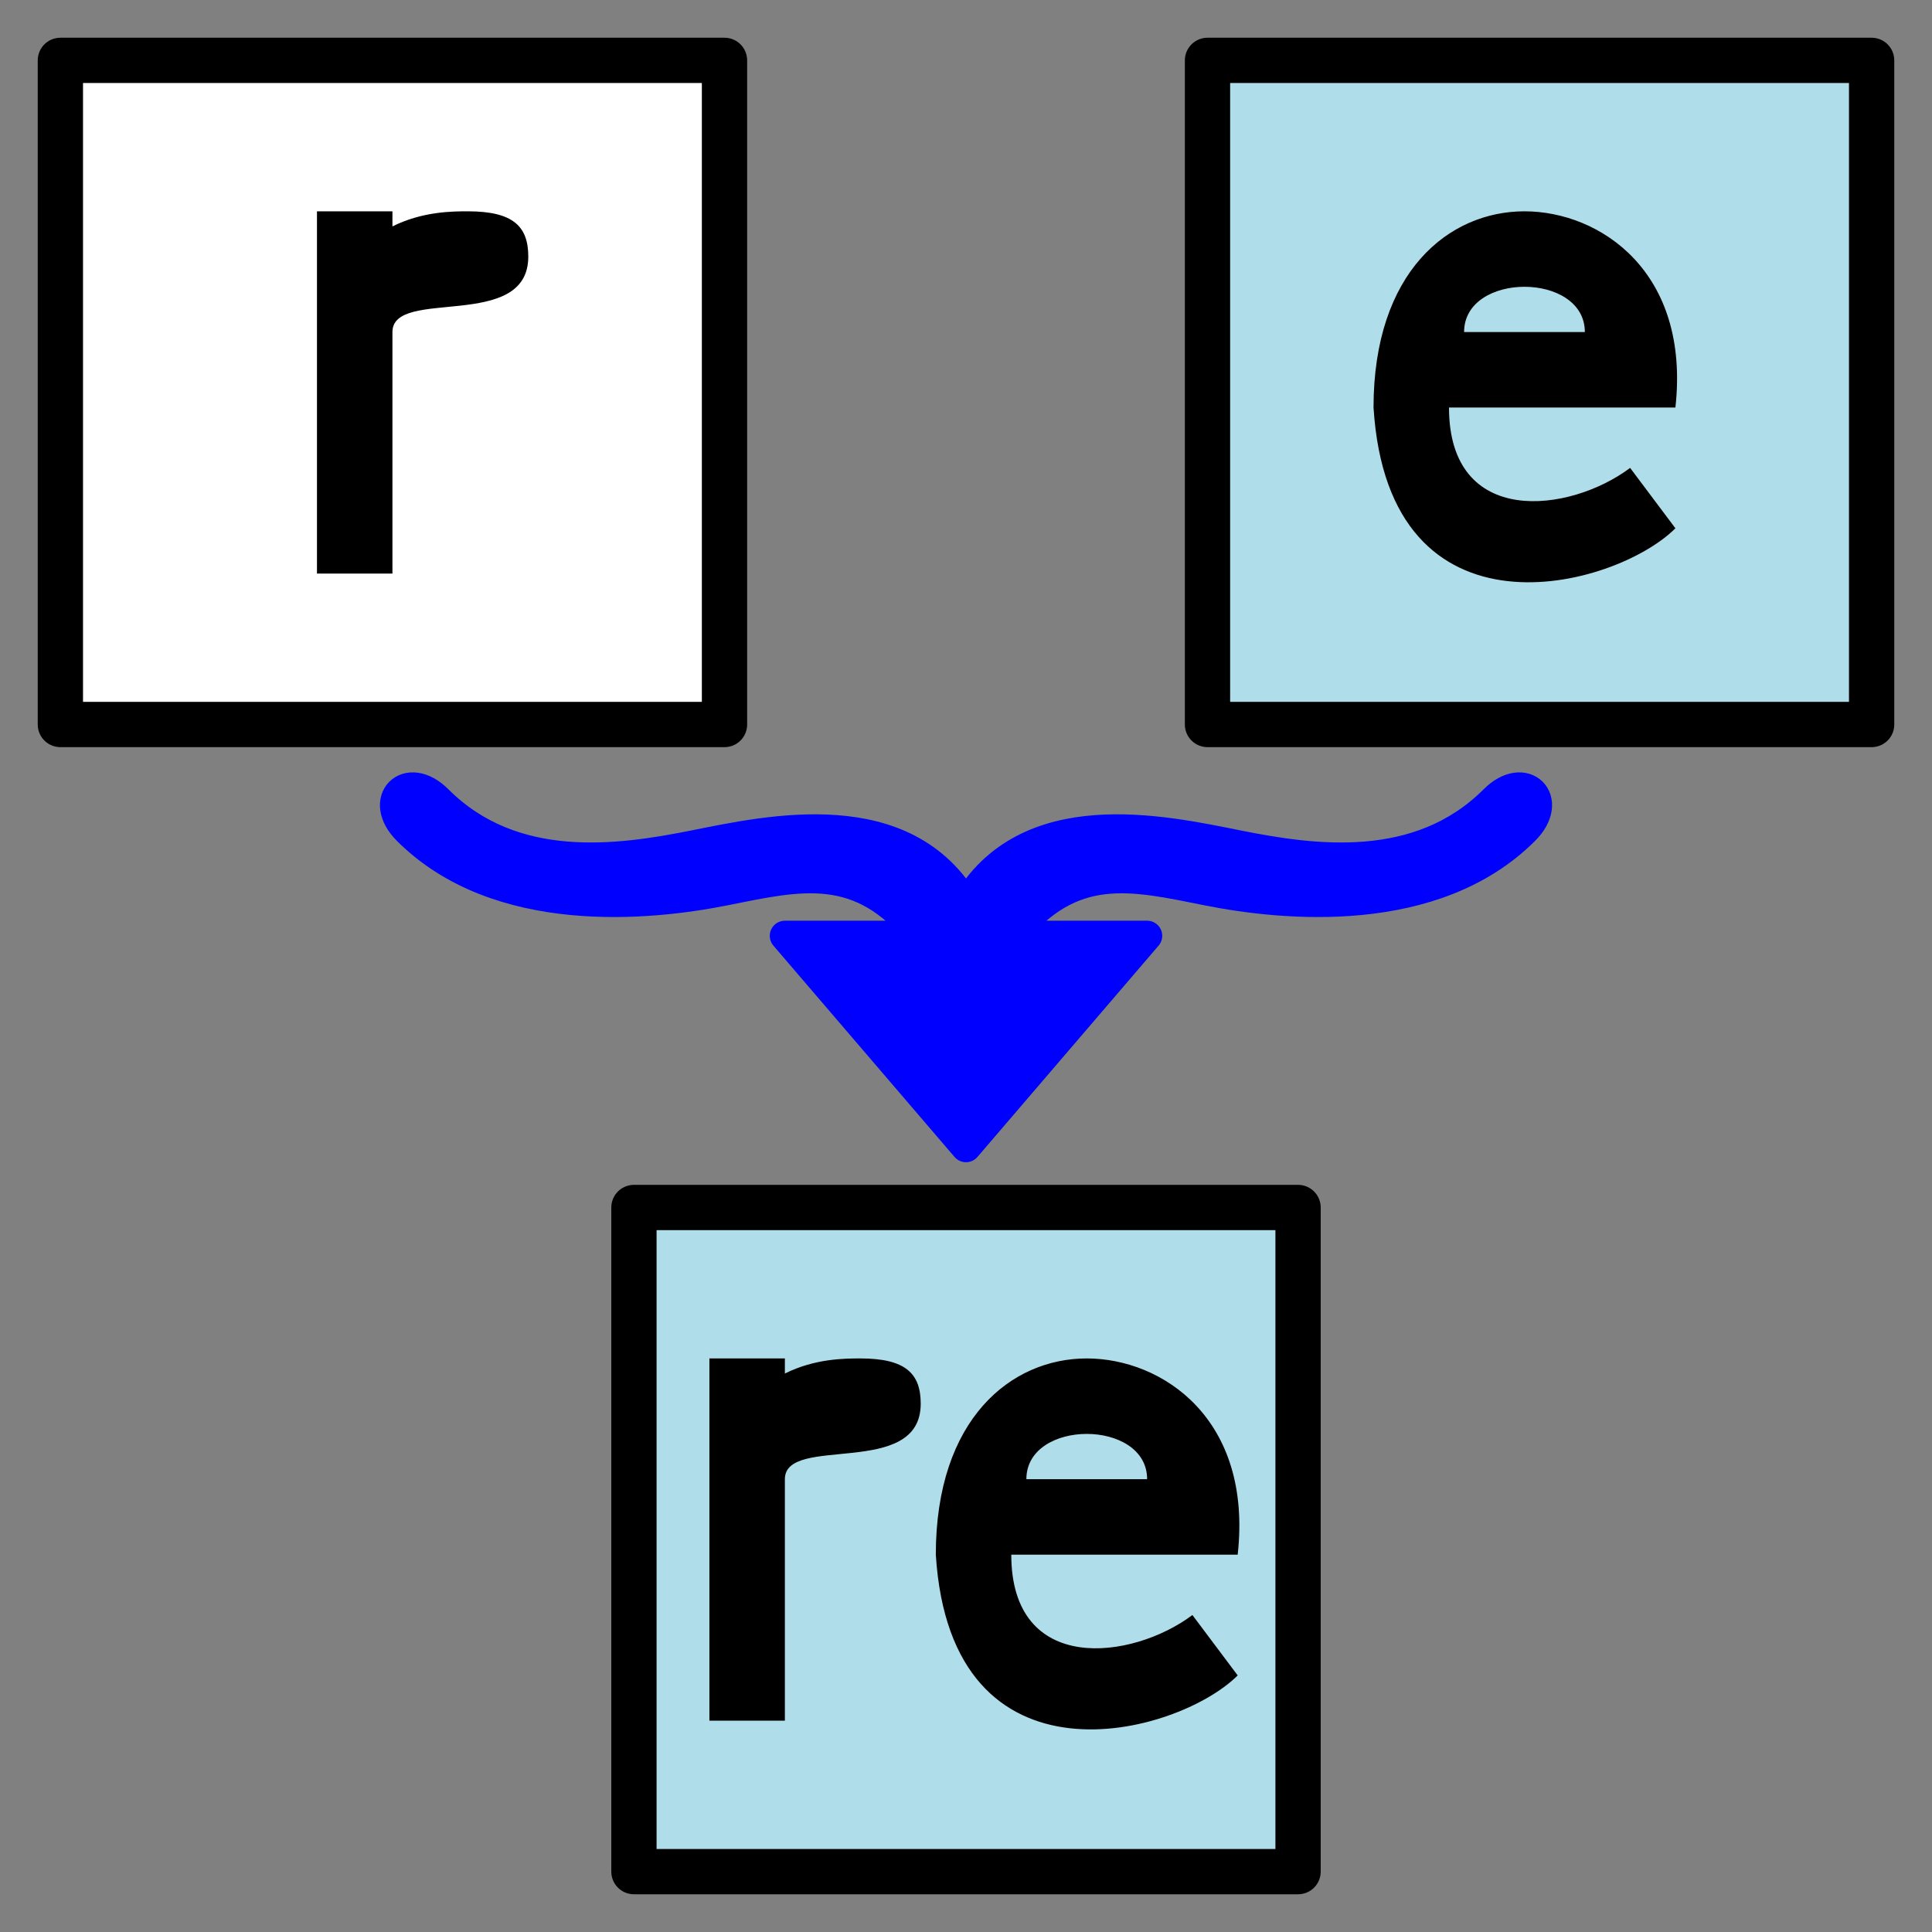
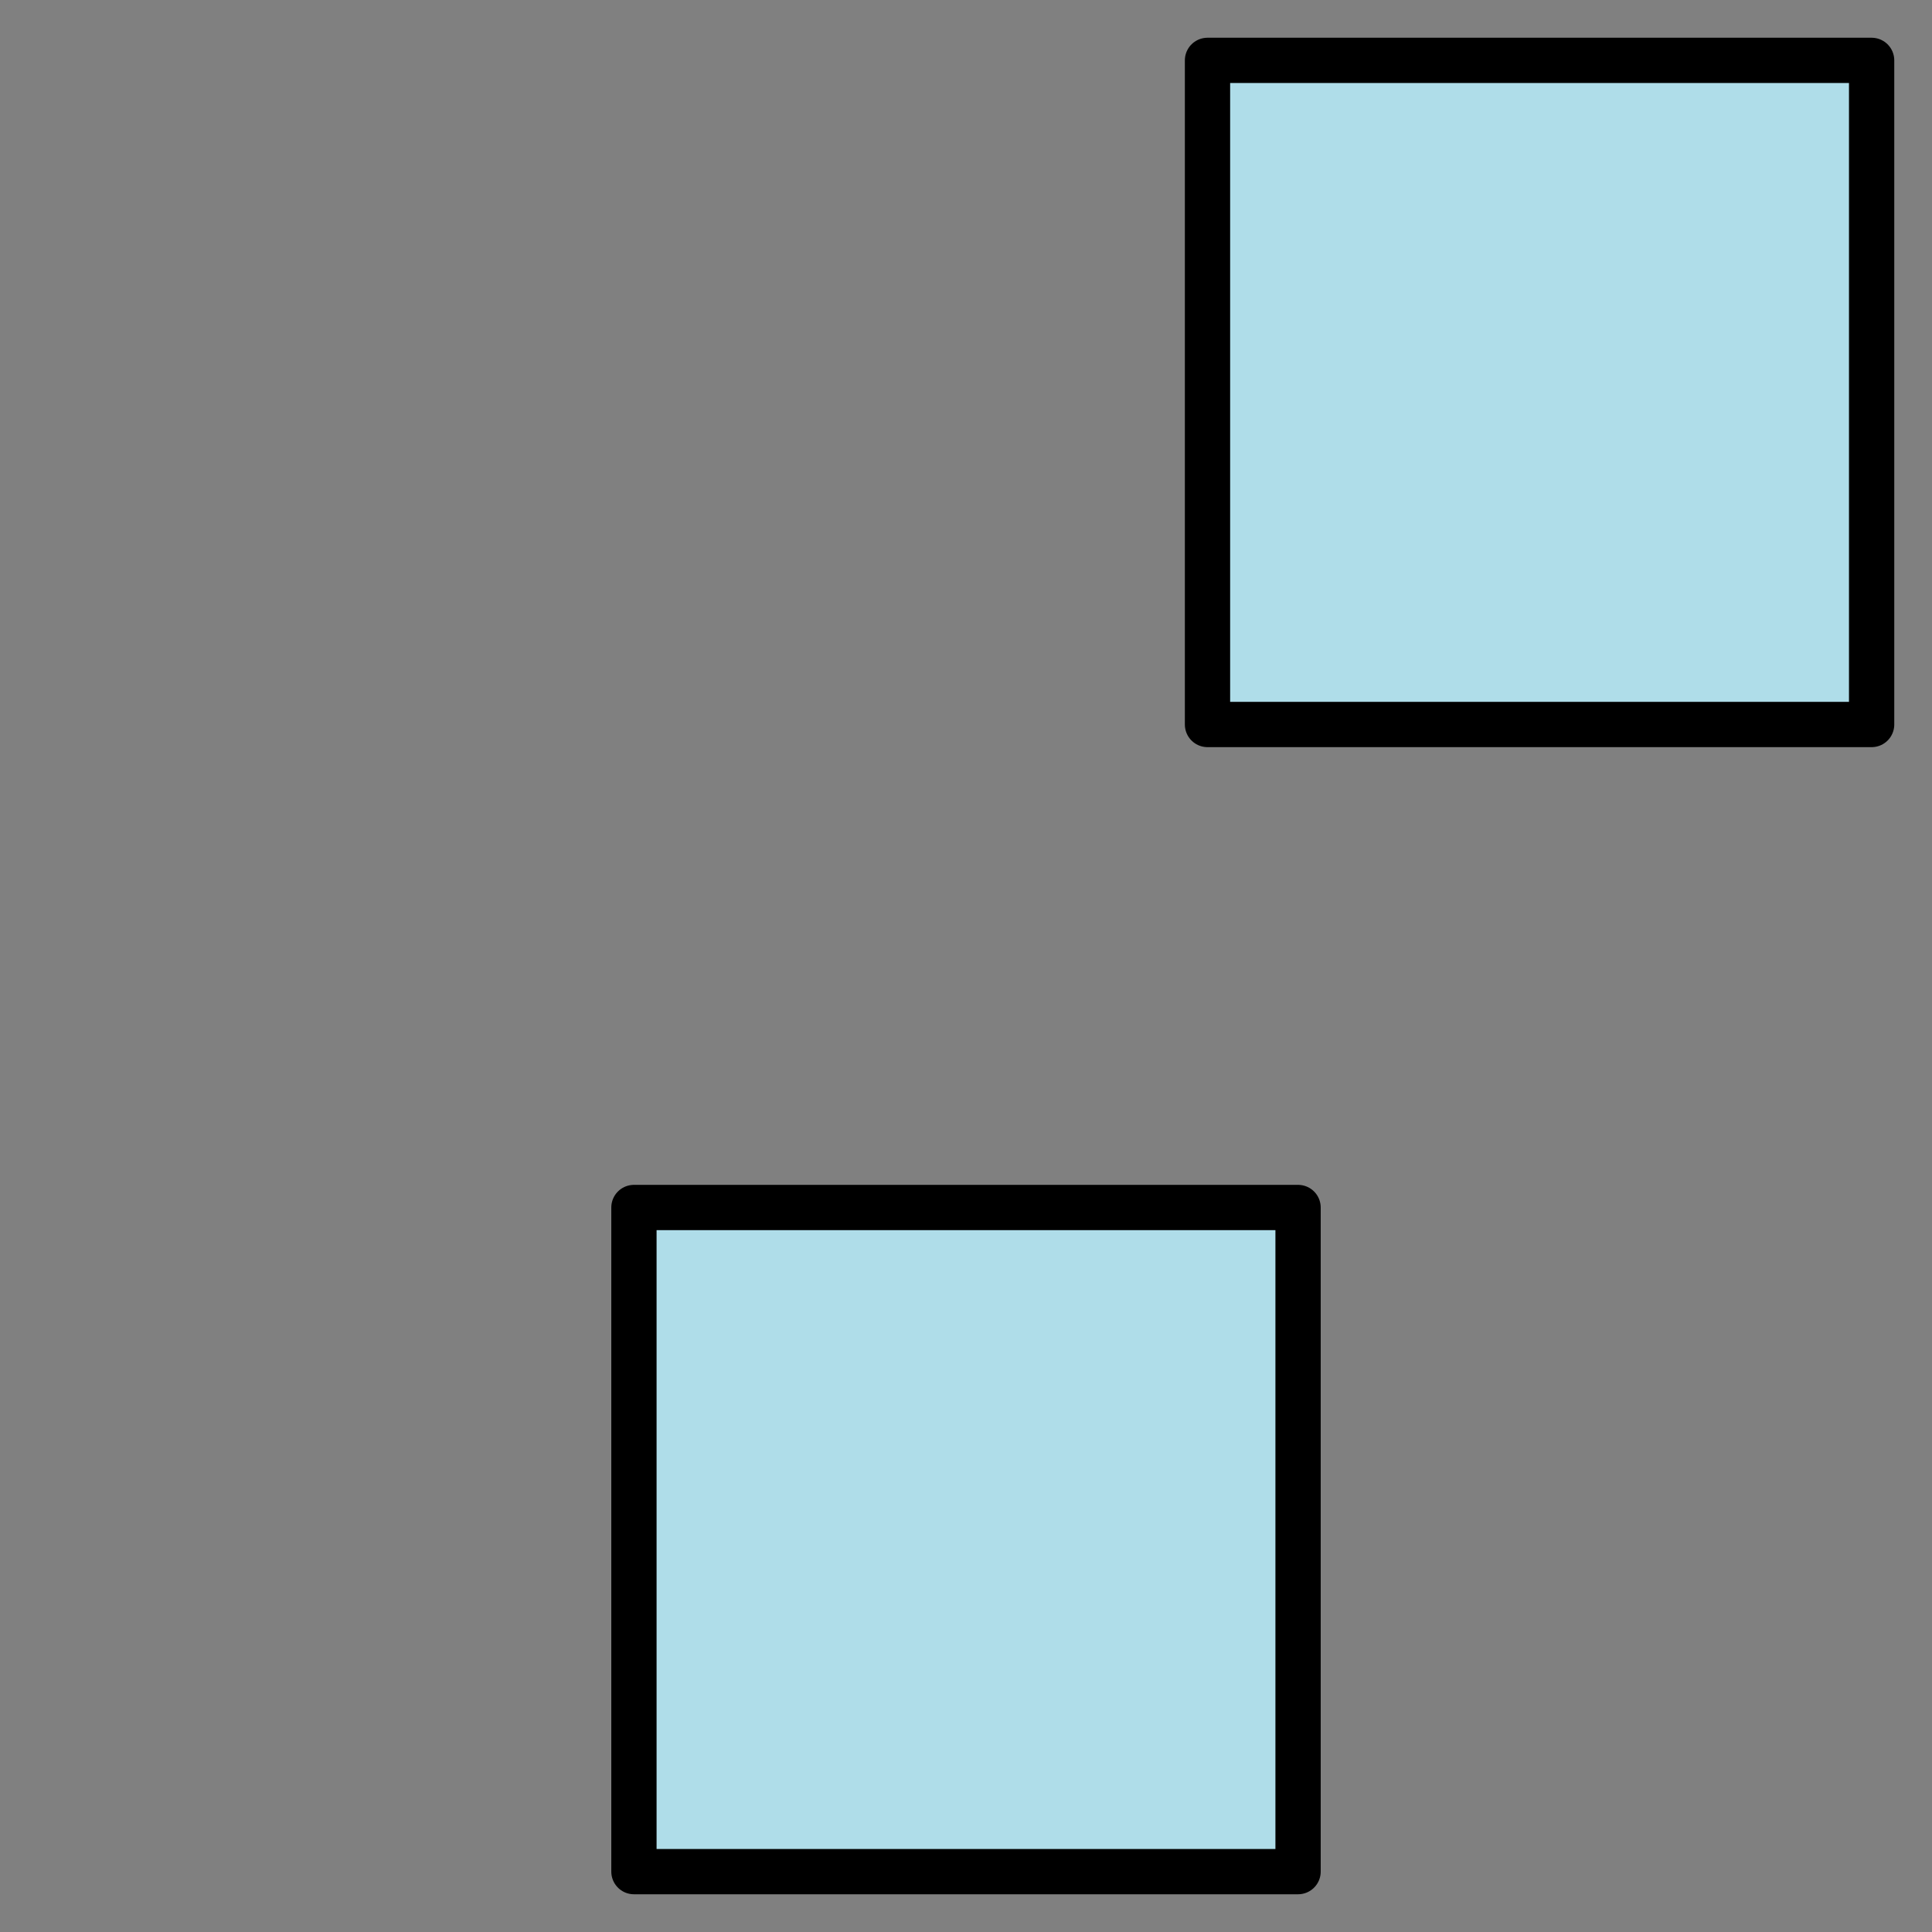
<svg xmlns="http://www.w3.org/2000/svg" version="1.0" width="64" height="64" id="svg2385">
  <rect width="100%" height="100%" fill="#808080" stroke="none" />
  <defs id="defs2387" />
-   <path d="M 2,24 L 24,24 L 24,2 L 2,2 L 2,24 z" id="path2391" style="fill:#ffffff;stroke:#000000;stroke-width:1.5;stroke-linecap:round;stroke-linejoin:round" />
  <path d="M 21,62 L 21,40 L 43,40 L 43,62 L 21,62 z M 40,24 L 40,2 L 62,2 L 62,24 L 40,24 z" id="path2389" style="fill:#afdde9;stroke:#000000;stroke-width:1.5;stroke-linecap:round;stroke-linejoin:round" />
-   <path d="M 10.5,7 L 10.5,19 L 13,19 L 13,11 C 13,9.5 17.5,11 17.5,8.5 C 17.5,7.5 17,7 15.5,7 C 15,7 14,7 13,7.5 L 13,7 L 10.5,7 z M 50.5,7 C 48,7 45.5,9 45.5,13.5 C 46,21.5 53.5,19.5 55.5,17.5 L 54,15.5 C 52,17 48,17.5 48,13.5 L 55.5,13.5 C 56,9 53,7 50.5,7 z M 50.5,9.5 C 51.5,9.5 52.5,10 52.5,11 L 48.5,11 C 48.5,10 49.5,9.5 50.5,9.5 z M 23.5,45 L 23.5,57 L 26,57 L 26,49 C 26,47.5 30.5,49 30.5,46.5 C 30.5,45.5 30,45 28.5,45 C 28,45 27,45 26,45.5 L 26,45 L 23.5,45 z M 36,45 C 33.5,45 31,47 31,51.5 C 31.5,59.5 39,57.5 41,55.5 L 39.5,53.5 C 37.5,55 33.5,55.5 33.5,51.5 L 41,51.5 C 41.5,47 38.5,45 36,45 z M 36,47.5 C 37,47.5 38,48 38,49 L 34,49 C 34,48 35,47.5 36,47.5 z" id="path2454" style="fill:#000000;stroke:none" />
-   <path d="M 49.5,26.5 C 47,29 43.5,28.5 41,28 C 38.5,27.5 34,26.5 32,30 C 30,26.5 25.5,27.5 23,28 C 20.5,28.5 17,29 14.5,26.5 C 13.5,25.5 12.5,26.5 13.5,27.5 C 16.5,30.5 21.5,30 24,29.5 C 26.5,29 28.5,28.5 30.5,31 L 26,31 L 32,38 L 38,31 L 33.5,31 C 35.5,28.5 37.5,29 40,29.5 C 42.5,30 47.5,30.5 50.5,27.5 C 51.5,26.5 50.5,25.5 49.5,26.5 z" id="path2470" style="fill:#0000ff;stroke:#0000ff;stroke-width:1;stroke-linecap:round;stroke-linejoin:round" />
</svg>